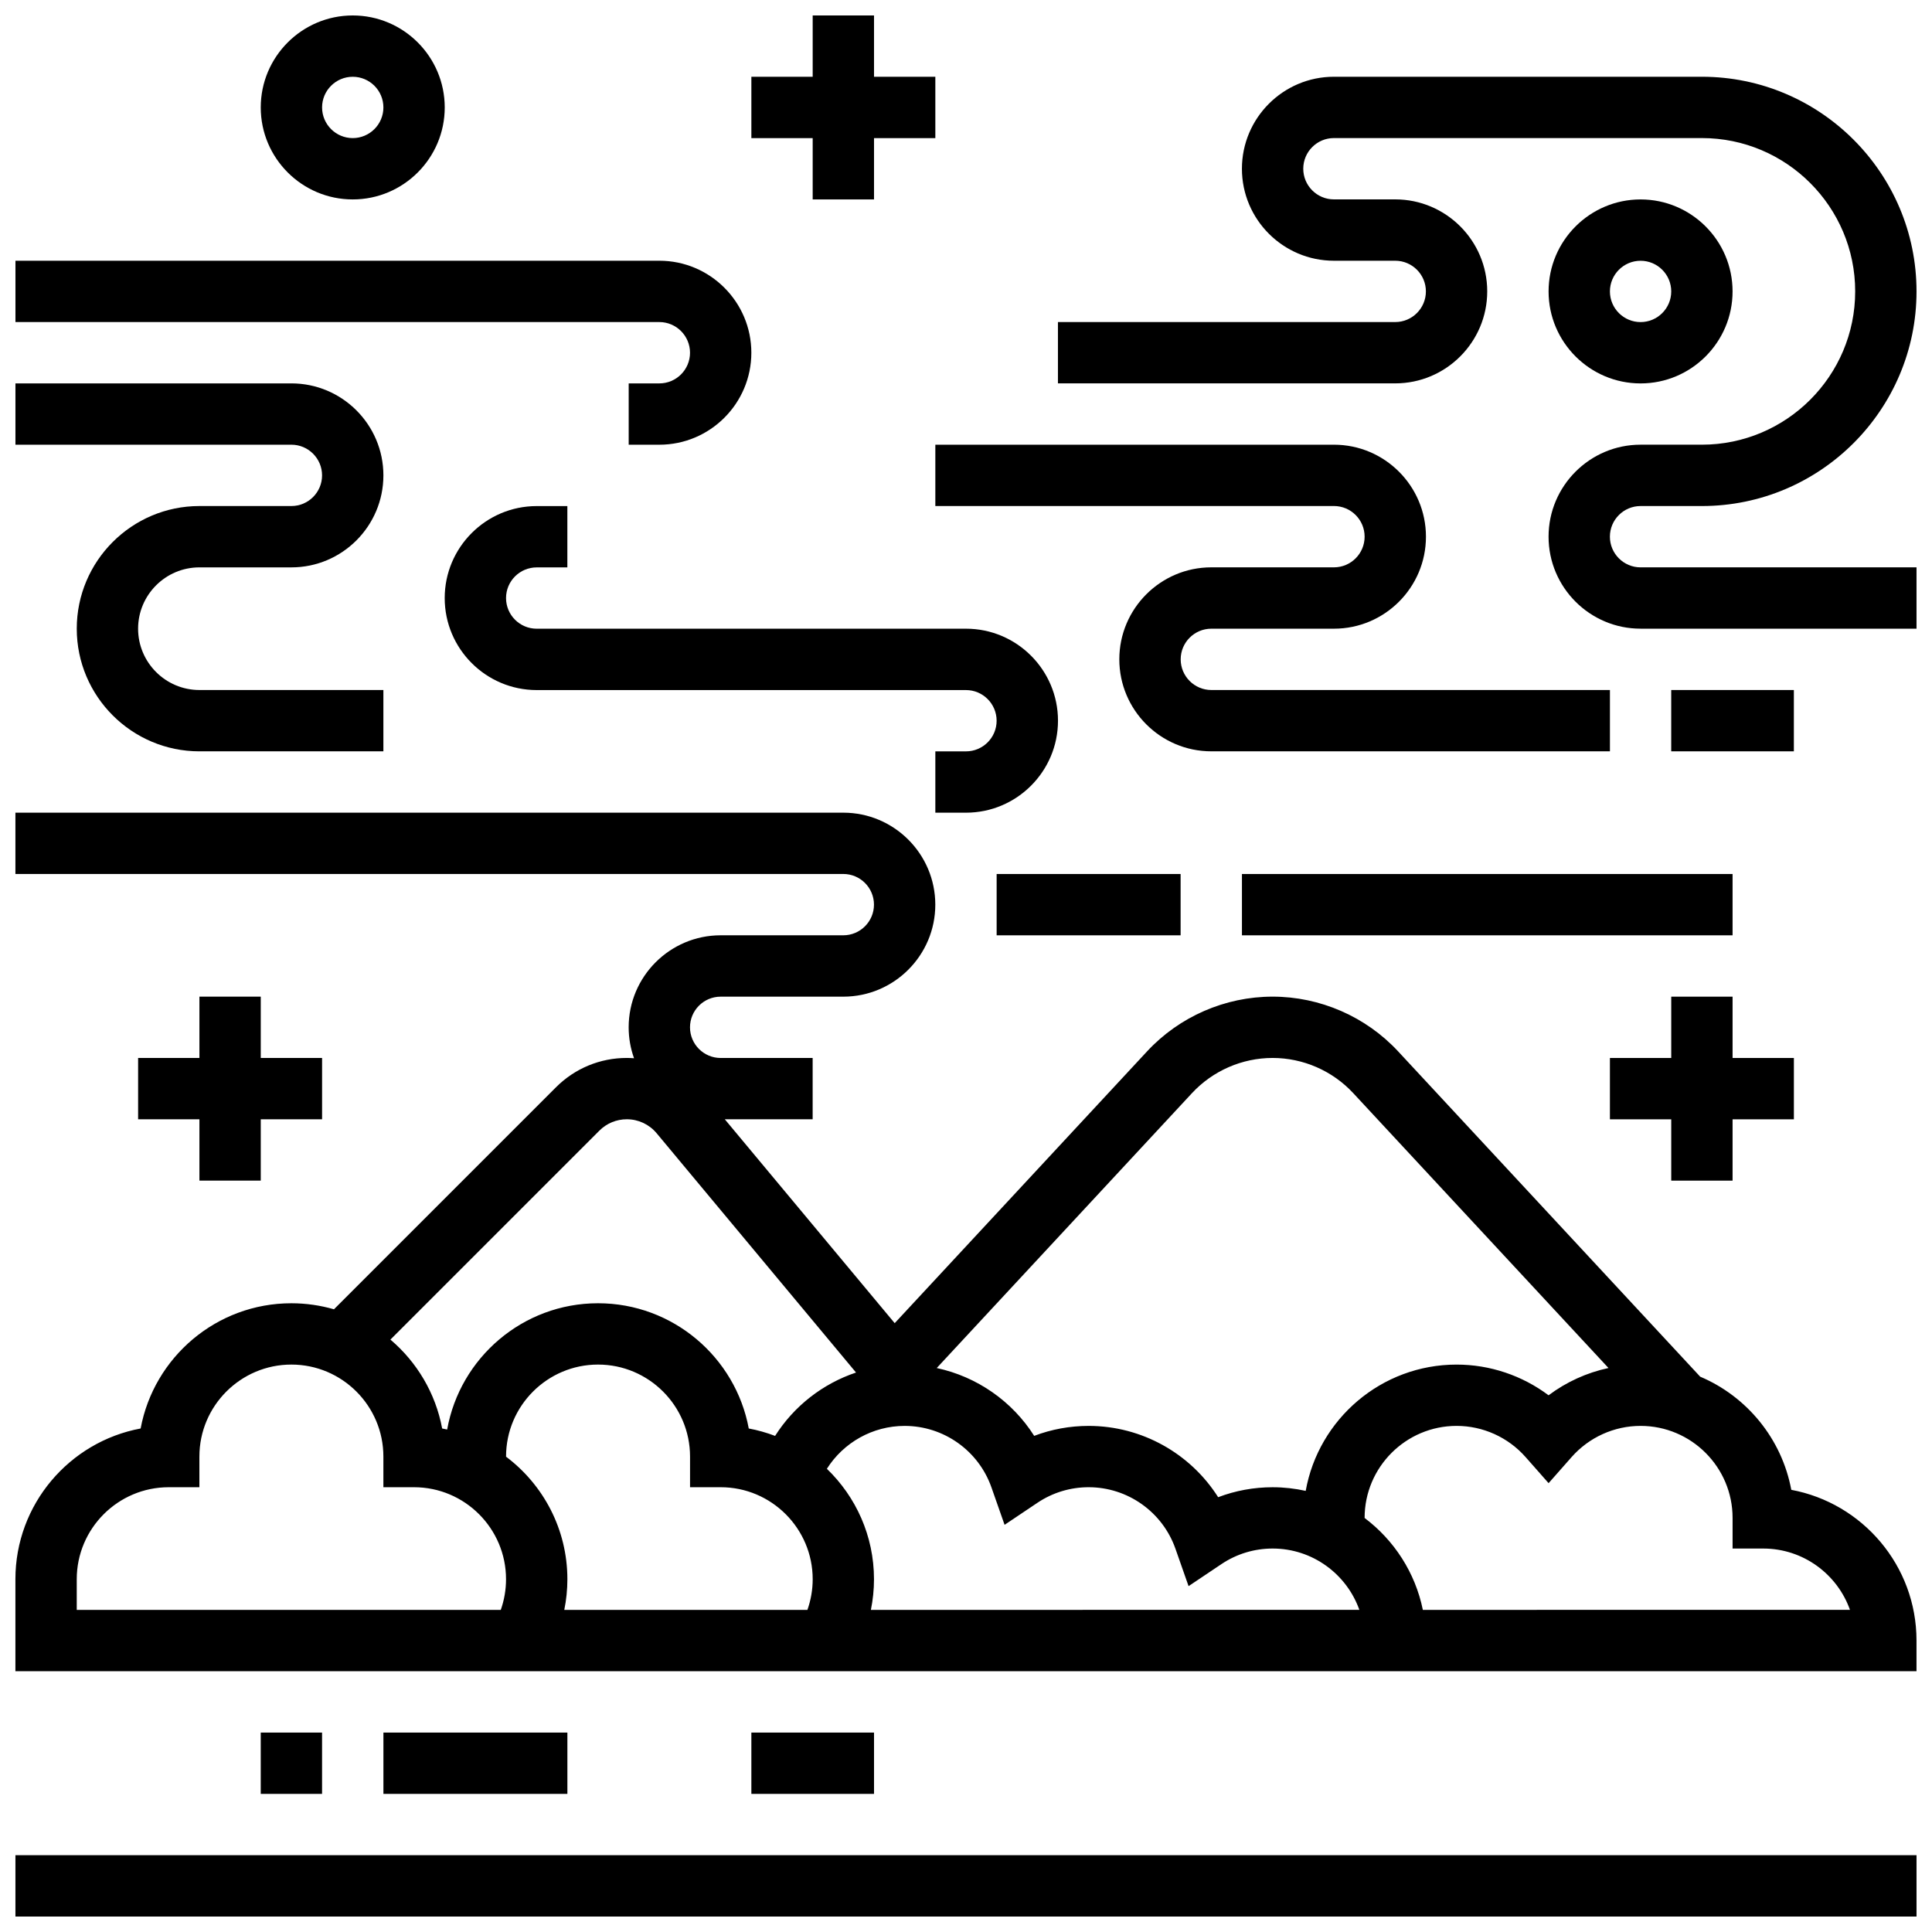
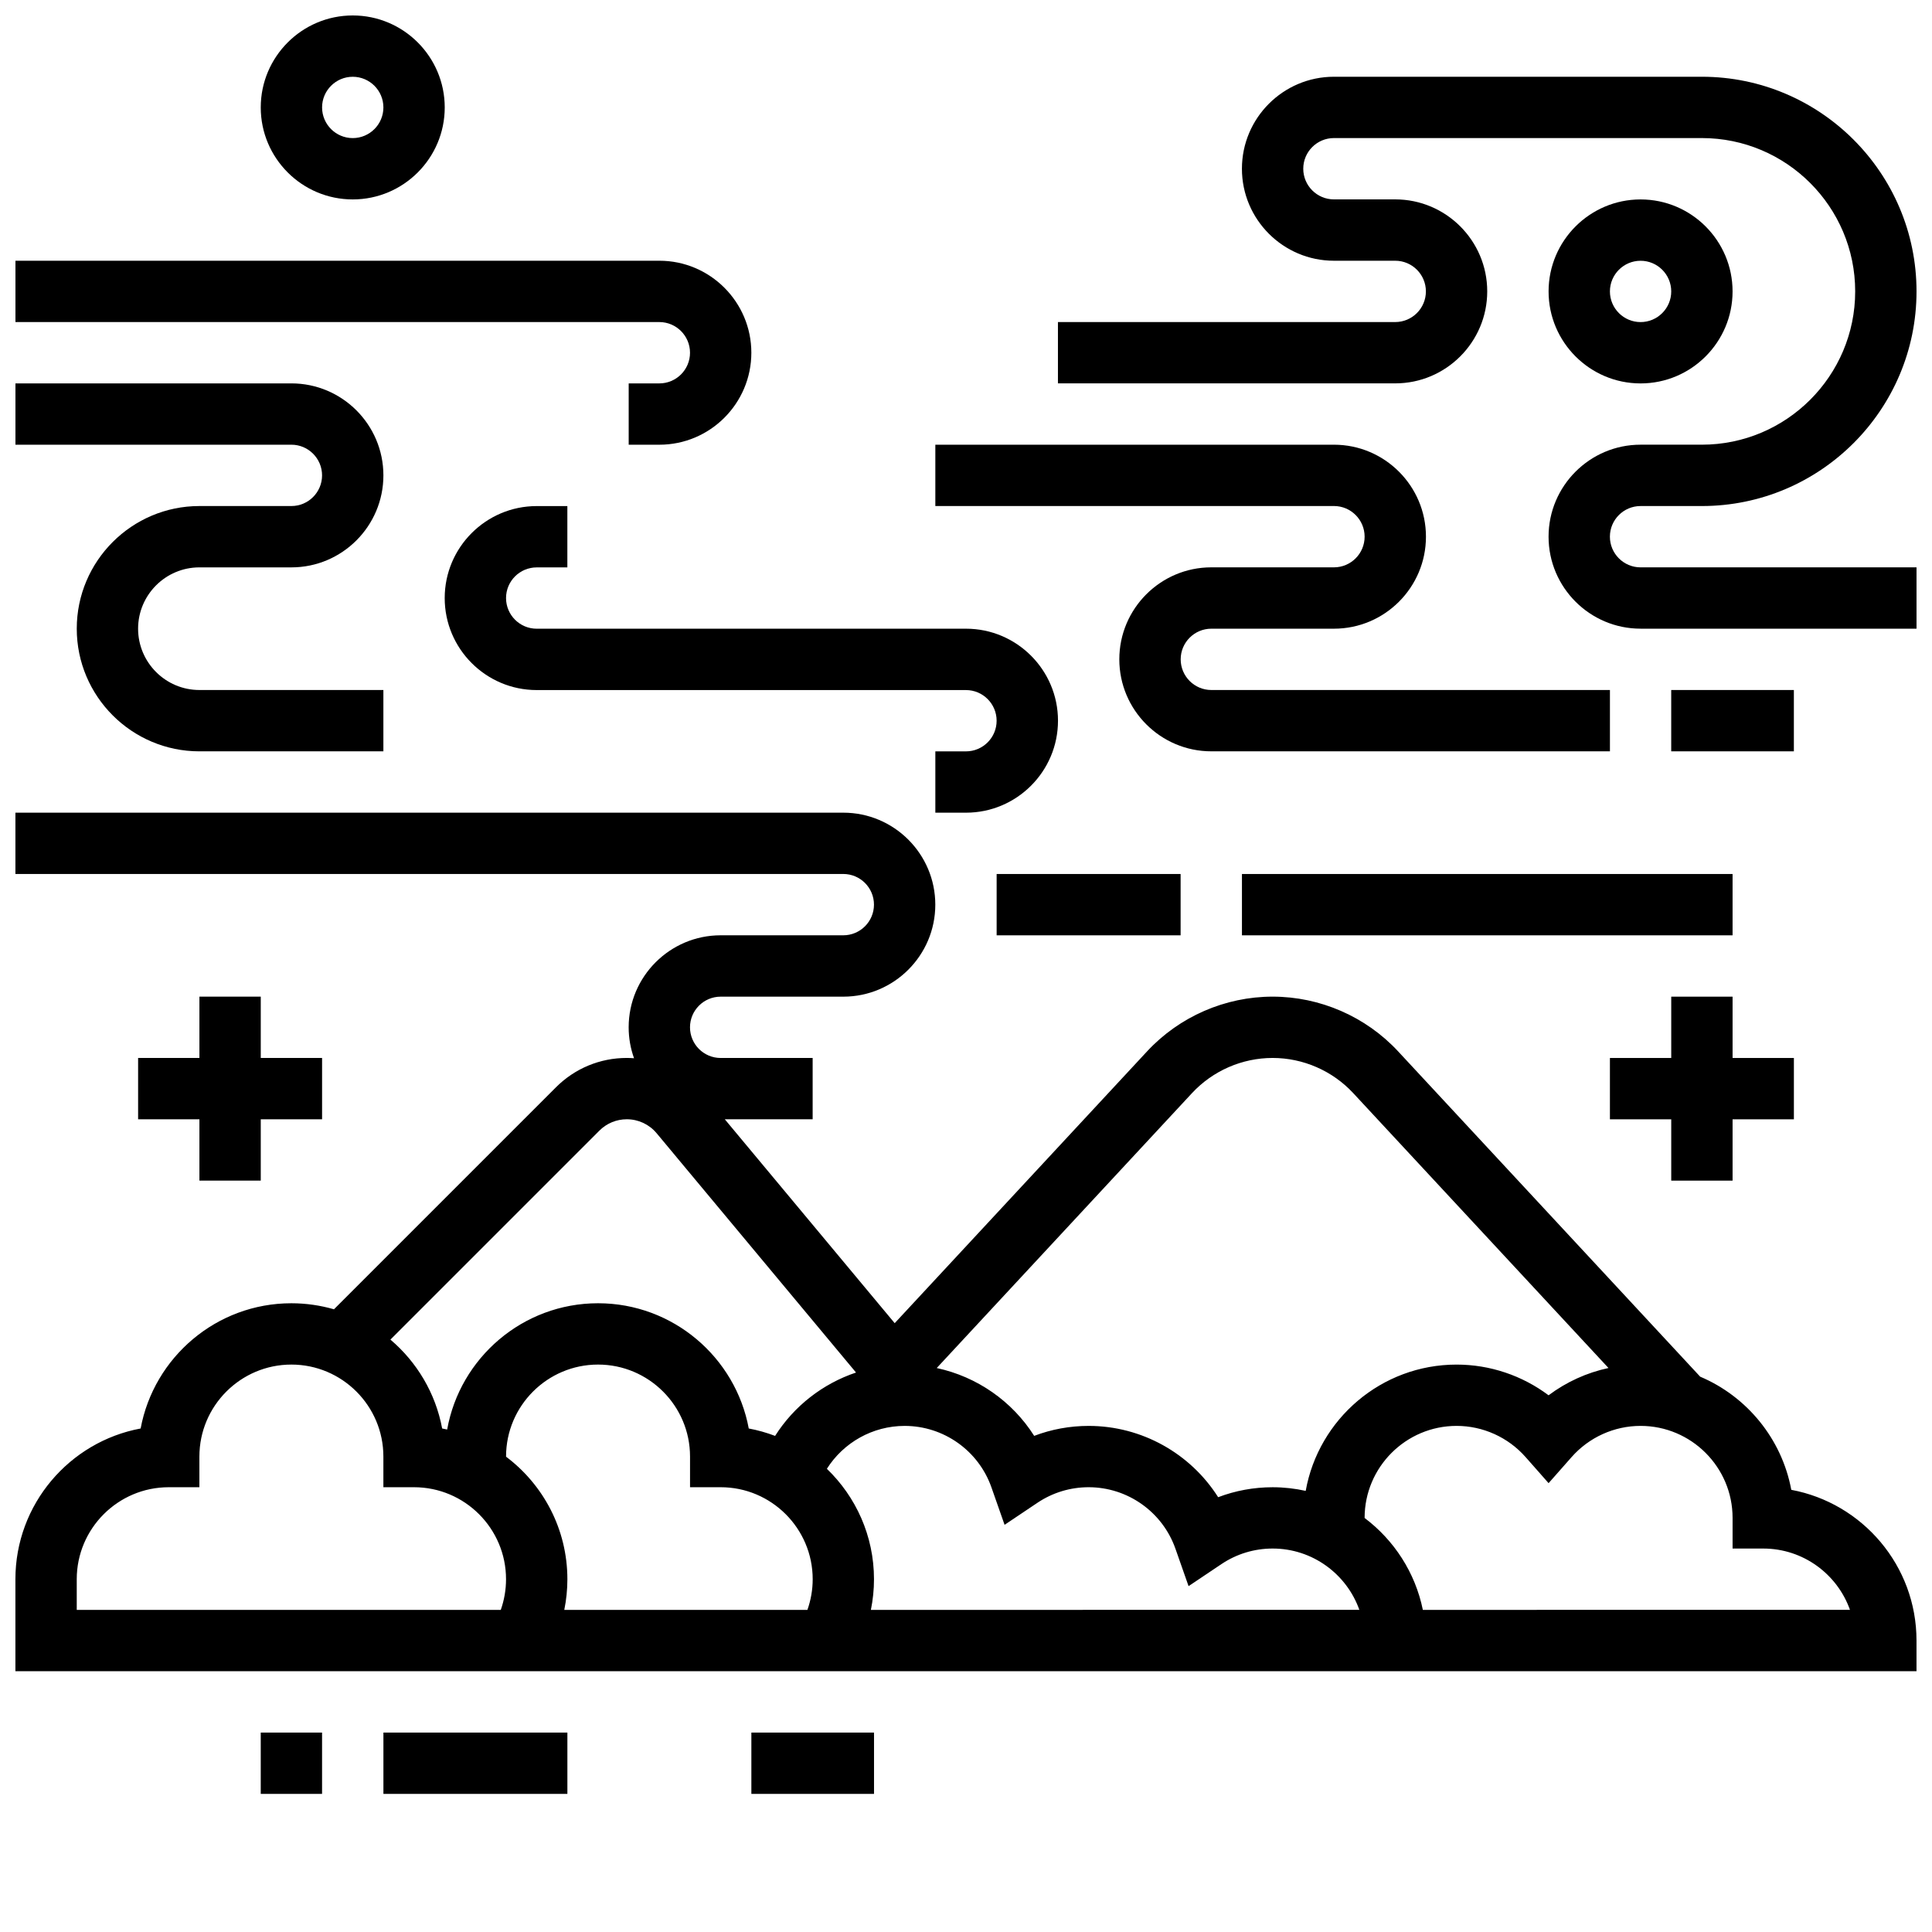
<svg xmlns="http://www.w3.org/2000/svg" width="800px" height="800px" version="1.1" viewBox="144 144 512 512">
  <defs>
    <clipPath id="g">
-       <path d="m148.09 635h503.81v16.902h-503.81z" />
-     </clipPath>
+       </clipPath>
    <clipPath id="f">
      <path d="m148.09 359h503.81v228h-503.81z" />
    </clipPath>
    <clipPath id="e">
      <path d="m424 164h227.9v147h-227.9z" />
    </clipPath>
    <clipPath id="d">
-       <path d="m343 148.09h49v48.906h-49z" />
-     </clipPath>
+       </clipPath>
    <clipPath id="c">
      <path d="m148.09 213h195.91v49h-195.91z" />
    </clipPath>
    <clipPath id="b">
      <path d="m148.09 245h97.906v99h-97.906z" />
    </clipPath>
    <clipPath id="a">
      <path d="m213 148.09h49v48.906h-49z" />
    </clipPath>
  </defs>
  <g clip-path="url(#g)">
    <path d="m148.09 635.65h503.81v16.25h-503.81z" />
  </g>
  <path d="m213.1 603.15h16.25v16.25h-16.25z" />
  <path d="m245.61 603.15h48.754v16.25h-48.754z" />
  <path d="m343.12 603.15h32.504v16.25h-32.504z" />
  <g clip-path="url(#f)">
    <path d="m618.71 538.82c-2.519-13.543-11.773-24.746-24.145-29.988l-80.047-86.207c-8.562-9.219-20.684-14.504-33.266-14.504-12.578 0-24.703 5.285-33.266 14.504l-66.883 72.027-45.02-54.027h23.277v-16.25h-24.379c-4.481 0-8.125-3.644-8.125-8.125 0-4.481 3.644-8.125 8.125-8.125h32.504c13.441 0 24.379-10.938 24.379-24.379s-10.938-24.379-24.379-24.379l-219.4-0.004v16.25h219.4c4.481 0 8.125 3.644 8.125 8.125 0 4.481-3.644 8.125-8.125 8.125h-32.504c-13.441 0-24.379 10.938-24.379 24.379 0 2.879 0.504 5.637 1.426 8.203-0.637-0.047-1.277-0.078-1.922-0.078-7.09 0-13.754 2.762-18.766 7.773l-58.836 58.836c-3.59-1.031-7.375-1.598-11.289-1.598-19.863 0-36.441 14.324-39.945 33.188-18.863 3.508-33.188 20.086-33.188 39.949v24.379h503.81v-8.125c0-19.867-14.324-36.445-33.188-39.949zm-158.81-105.14c5.496-5.918 13.281-9.312 21.355-9.312 8.078 0 15.859 3.394 21.355 9.312l67.652 72.855c-5.746 1.234-11.168 3.699-15.875 7.231-6.977-5.234-15.523-8.137-24.379-8.137-19.957 0-36.59 14.469-39.984 33.469-2.828-0.625-5.758-0.965-8.77-0.965-4.977 0-9.855 0.898-14.43 2.641-7.34-11.574-20.223-18.895-34.324-18.895-4.977 0-9.855 0.898-14.43 2.641-5.832-9.195-15.168-15.688-25.828-17.977zm-96.77 99.566c4.402-6.961 12.137-11.367 20.613-11.367 10.34 0 19.582 6.555 23.004 16.309l3.477 9.906 8.719-5.848c4.016-2.691 8.703-4.117 13.559-4.117 10.34 0 19.582 6.555 23.004 16.309l3.477 9.906 8.719-5.848c4.016-2.691 8.703-4.117 13.559-4.117 10.594 0 19.625 6.793 22.98 16.25l-129.45 0.008c0.543-2.664 0.824-5.387 0.824-8.125 0-11.488-4.801-21.871-12.488-29.266zm-60.293-89.613c1.941-1.941 4.527-3.016 7.273-3.016 3.062 0 5.945 1.348 7.902 3.703l52.844 63.414c-8.82 2.957-16.434 8.879-21.449 16.793-2.238-0.852-4.57-1.516-6.981-1.965-3.504-18.859-20.082-33.188-39.941-33.188-19.957 0-36.59 14.469-39.984 33.465-0.441-0.098-0.883-0.195-1.328-0.277-1.742-9.371-6.715-17.621-13.711-23.555zm-26.121 127h-112.38v-8.125c0-13.441 10.938-24.379 24.379-24.379h8.125v-8.125c0-13.441 10.938-24.379 24.379-24.379 13.441 0 24.379 10.938 24.379 24.379v8.125h8.125c13.441 0 24.379 10.938 24.379 24.379 0 2.777-0.477 5.527-1.391 8.125zm1.391-40.598v-0.031c0-13.441 10.938-24.379 24.379-24.379 13.441 0 24.379 10.938 24.379 24.379v8.125h8.125c13.441 0 24.379 10.938 24.379 24.379 0 2.781-0.48 5.531-1.398 8.125h-64.43c0.543-2.664 0.82-5.387 0.82-8.125-0.004-13.262-6.394-25.055-16.254-32.473zm242.96 40.598c-2.016-9.895-7.641-18.492-15.434-24.355v-0.023c0-13.441 10.938-24.379 24.379-24.379 6.984 0 13.648 3.012 18.285 8.266l6.094 6.91 6.094-6.91c4.633-5.254 11.297-8.266 18.285-8.266 13.441 0 24.379 10.938 24.379 24.379v8.125h8.125c10.594 0 19.633 6.793 22.984 16.25z" />
  </g>
  <path d="m196.85 408.12v16.25h-16.25v16.254h16.25v16.25h16.254v-16.25h16.25v-16.254h-16.25v-16.25z" />
  <path d="m408.12 375.62h48.754v16.25h-48.754z" />
  <path d="m473.13 375.62h130.02v16.25h-130.02z" />
  <path d="m603.15 456.88v-16.25h16.25v-16.254h-16.25v-16.25h-16.254v16.25h-16.25v16.254h16.25v16.25z" />
  <path d="m586.89 326.86h32.504v16.25h-32.504z" />
  <path d="m465.01 310.61h32.504c13.441 0 24.379-10.938 24.379-24.379s-10.938-24.379-24.379-24.379h-105.64v16.25h105.64c4.481 0 8.125 3.644 8.125 8.125s-3.644 8.125-8.125 8.125h-32.504c-13.441 0-24.379 10.938-24.379 24.379s10.938 24.379 24.379 24.379h105.64v-16.25h-105.63c-4.481 0-8.125-3.644-8.125-8.125-0.004-4.481 3.644-8.125 8.125-8.125z" />
  <g clip-path="url(#e)">
    <path d="m570.64 286.23c0-4.481 3.644-8.125 8.125-8.125h16.25c31.363 0 56.883-25.516 56.883-56.883 0-31.363-25.516-56.883-56.883-56.883h-97.512c-13.441 0-24.379 10.938-24.379 24.379s10.938 24.379 24.379 24.379h16.25c4.481 0 8.125 3.644 8.125 8.125 0 4.481-3.644 8.125-8.125 8.125h-89.387v16.25h89.387c13.441 0 24.379-10.938 24.379-24.379s-10.938-24.379-24.379-24.379h-16.25c-4.481 0-8.125-3.644-8.125-8.125s3.644-8.125 8.125-8.125h97.512c22.402 0 40.629 18.227 40.629 40.629s-18.227 40.629-40.629 40.629h-16.25c-13.441 0-24.379 10.938-24.379 24.379 0 13.441 10.938 24.379 24.379 24.379h73.133v-16.25h-73.133c-4.481 0-8.125-3.644-8.125-8.125z" />
  </g>
  <path d="m578.77 245.61c13.441 0 24.379-10.938 24.379-24.379 0-13.441-10.938-24.379-24.379-24.379-13.441 0-24.379 10.938-24.379 24.379 0 13.441 10.938 24.379 24.379 24.379zm0-32.504c4.481 0 8.125 3.644 8.125 8.125 0 4.481-3.644 8.125-8.125 8.125s-8.125-3.644-8.125-8.125c0-4.481 3.644-8.125 8.125-8.125z" />
  <g clip-path="url(#d)">
    <path d="m359.37 196.85h16.254v-16.25h16.25v-16.254h-16.25v-16.25h-16.254v16.25h-16.25v16.254h16.25z" />
  </g>
  <g clip-path="url(#c)">
    <path d="m326.86 237.48c0 4.481-3.644 8.125-8.125 8.125h-8.125v16.25h8.125c13.441 0 24.379-10.938 24.379-24.379 0-13.441-10.938-24.379-24.379-24.379l-170.64 0.004v16.25h170.64c4.481 0 8.125 3.648 8.125 8.129z" />
  </g>
  <path d="m400 343.12h-8.125v16.25h8.125c13.441 0 24.379-10.938 24.379-24.379 0-13.441-10.938-24.379-24.379-24.379l-113.77 0.004c-4.481 0-8.125-3.644-8.125-8.125s3.644-8.125 8.125-8.125h8.125v-16.25h-8.125c-13.441 0-24.379 10.938-24.379 24.379 0 13.441 10.938 24.379 24.379 24.379h113.76c4.481 0 8.125 3.644 8.125 8.125 0.004 4.477-3.641 8.121-8.121 8.121z" />
  <g clip-path="url(#b)">
    <path d="m229.35 269.98c0 4.481-3.644 8.125-8.125 8.125h-24.379c-17.922 0-32.504 14.582-32.504 32.504s14.582 32.504 32.504 32.504h48.754v-16.25l-48.754-0.004c-8.961 0-16.25-7.293-16.25-16.25 0-8.961 7.293-16.25 16.25-16.25h24.379c13.441 0 24.379-10.938 24.379-24.379s-10.938-24.379-24.379-24.379h-73.133v16.25h73.133c4.481 0 8.125 3.648 8.125 8.129z" />
  </g>
  <g clip-path="url(#a)">
    <path d="m237.48 196.85c13.441 0 24.379-10.938 24.379-24.379-0.004-13.438-10.938-24.375-24.379-24.375-13.441 0-24.379 10.938-24.379 24.379s10.938 24.375 24.379 24.375zm0-32.504c4.481 0 8.125 3.644 8.125 8.125s-3.644 8.125-8.125 8.125-8.125-3.644-8.125-8.125c-0.004-4.477 3.644-8.125 8.125-8.125z" />
  </g>
</svg>